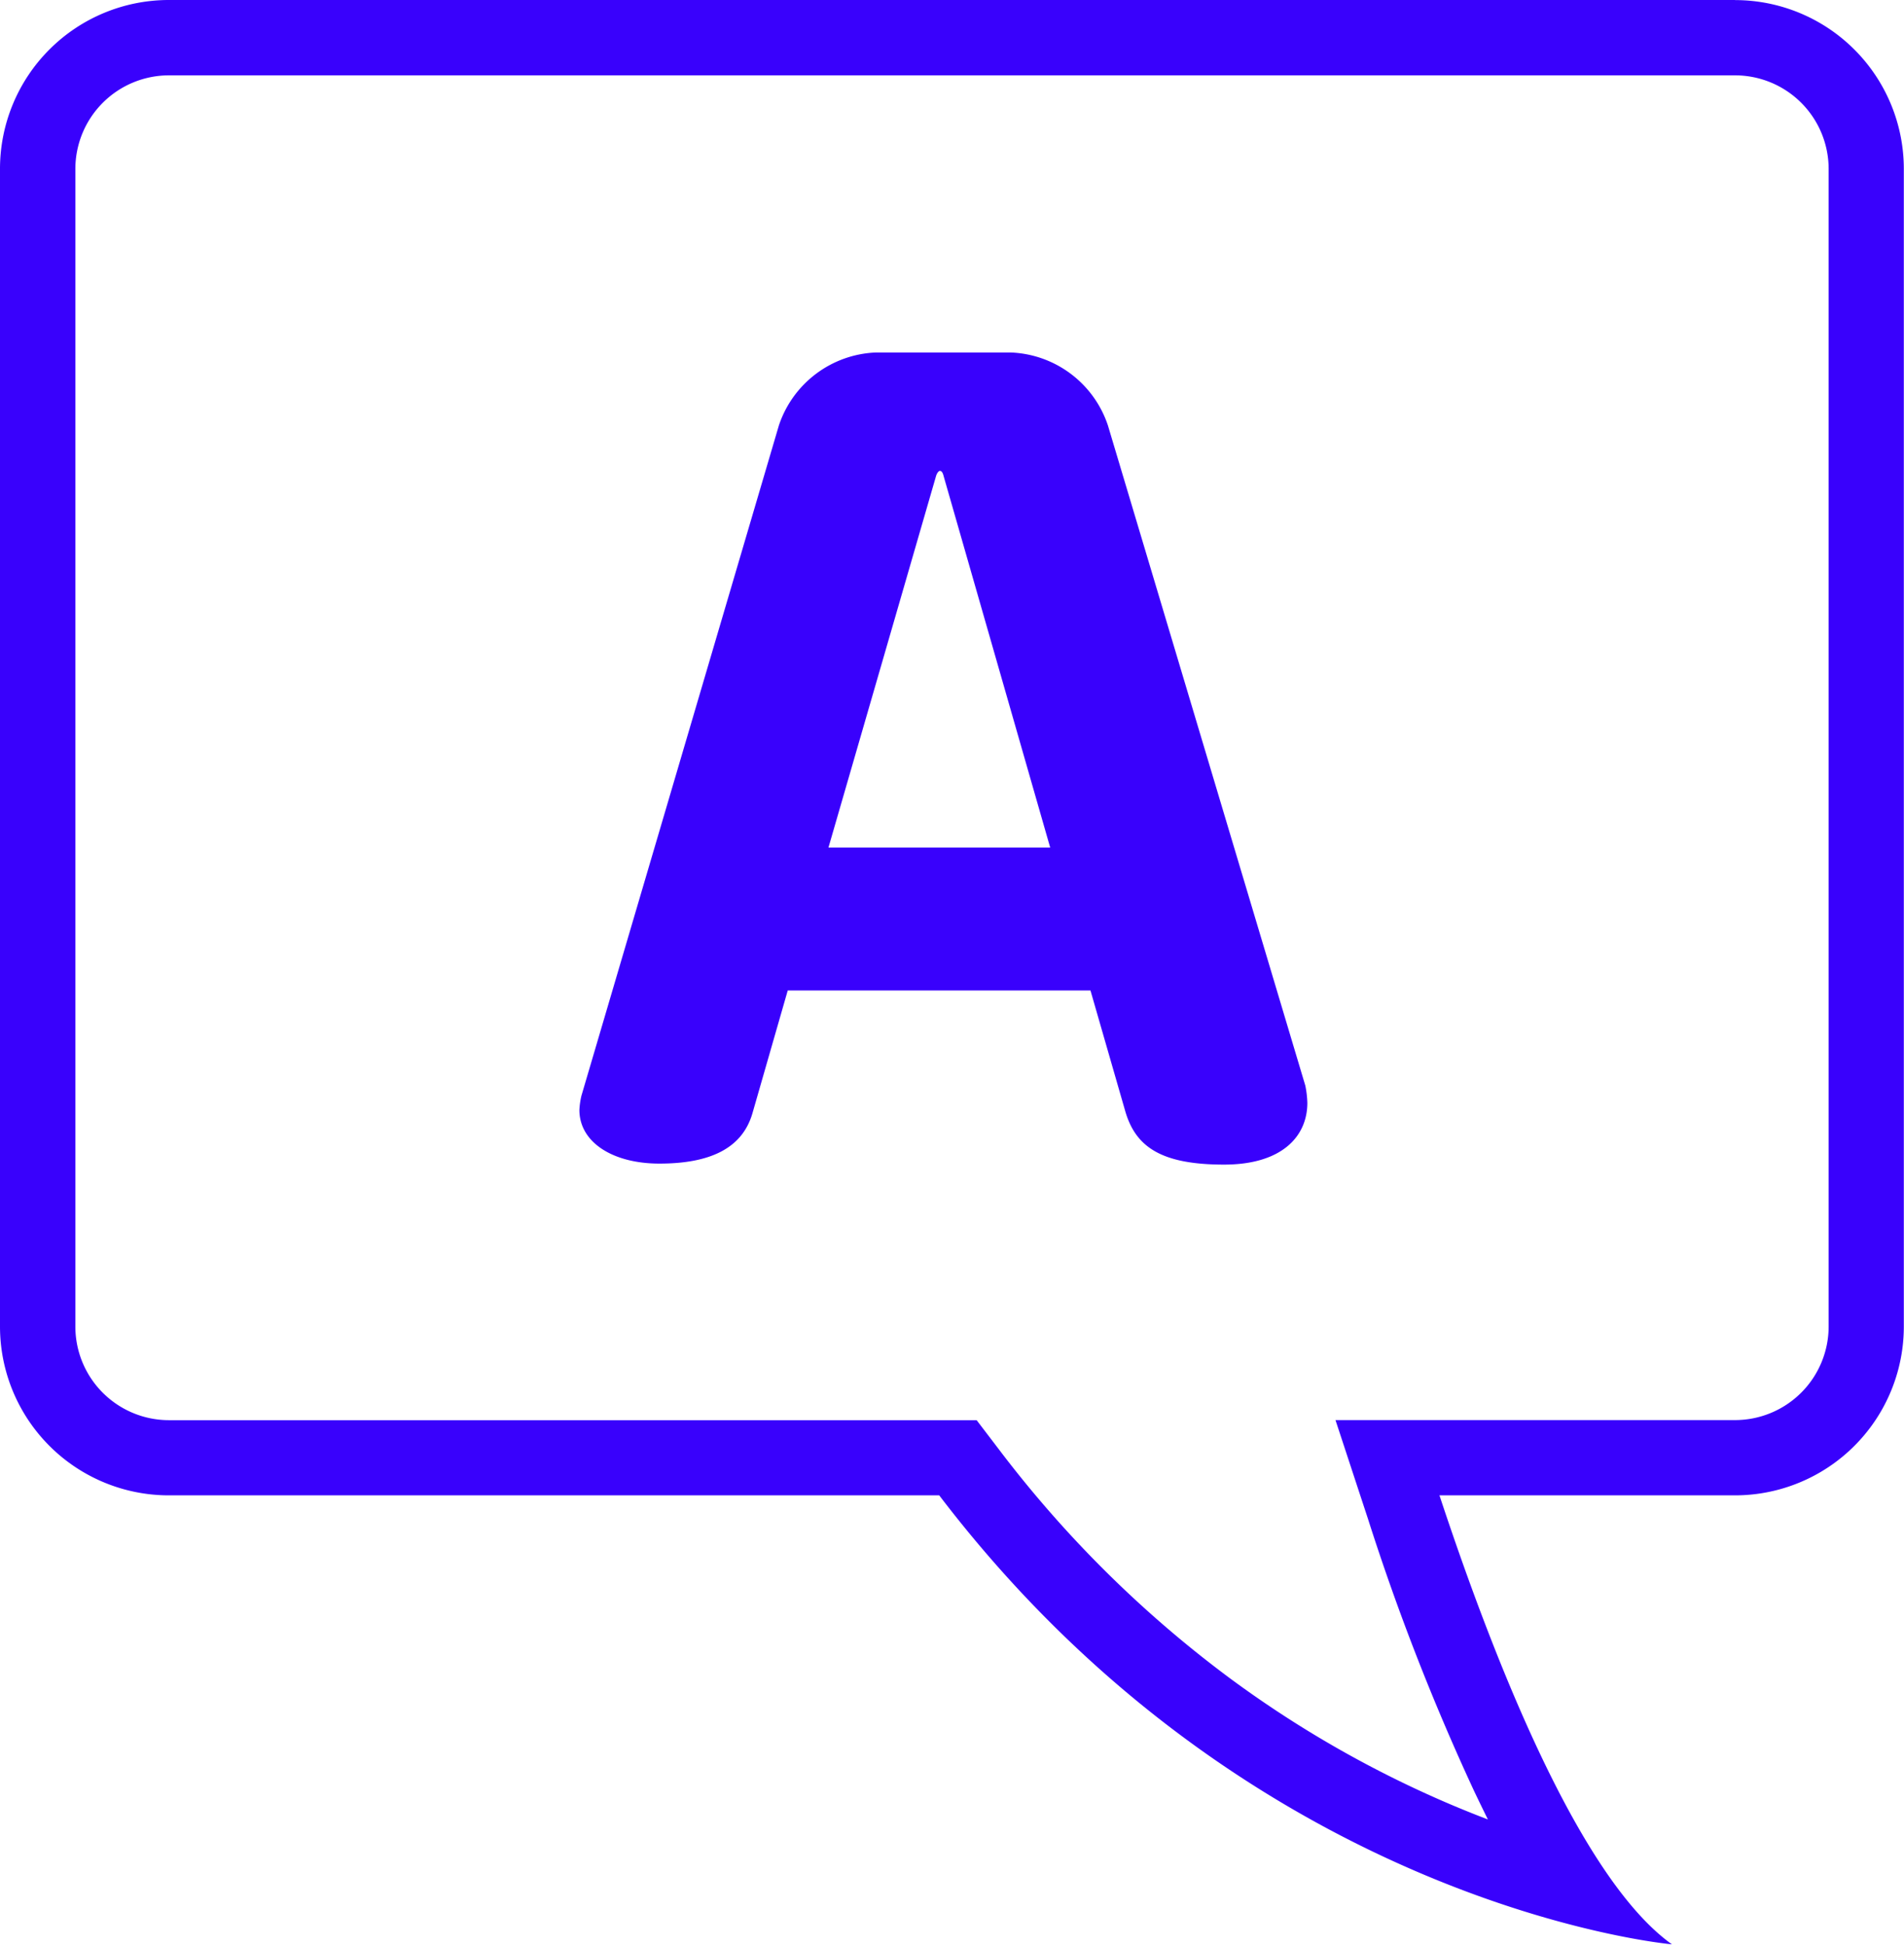
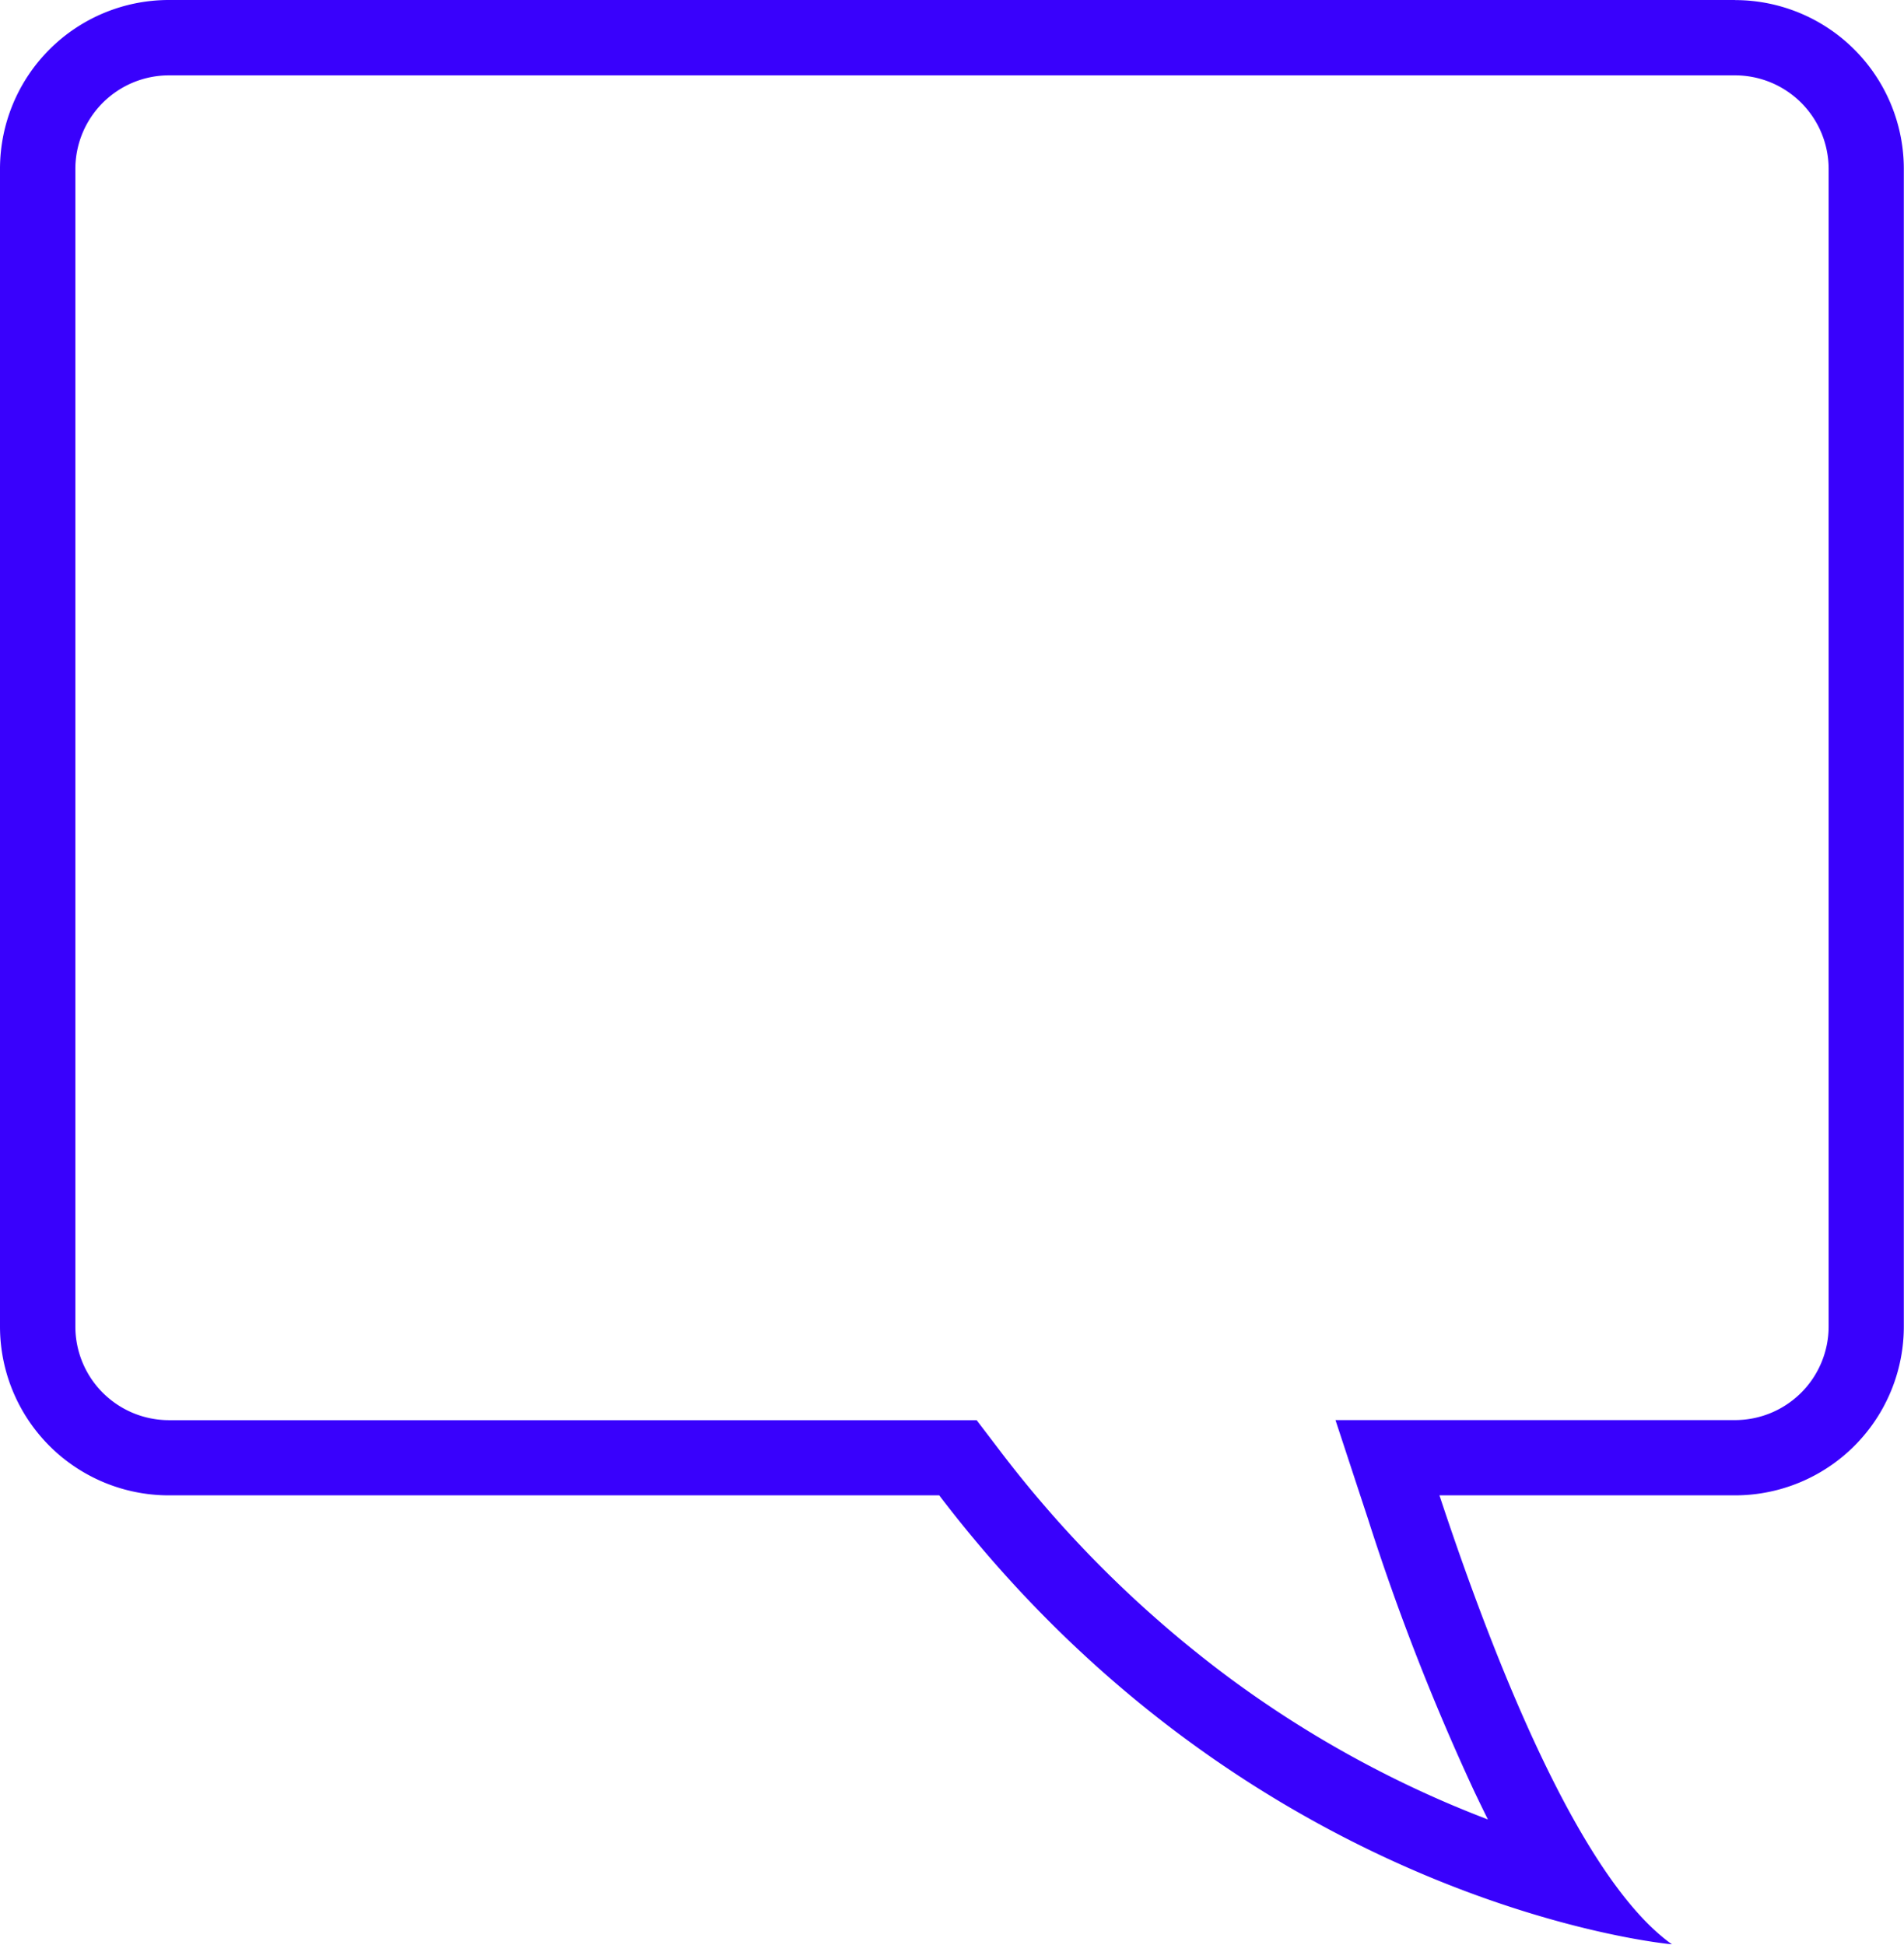
<svg xmlns="http://www.w3.org/2000/svg" id="icn_a" width="43.253" height="44.18" viewBox="0 0 43.253 44.18">
  <defs>
    <clipPath id="clip-path">
      <rect id="長方形_47" data-name="長方形 47" width="43.253" height="44.18" transform="translate(0 0)" fill="#3901fc" />
    </clipPath>
  </defs>
  <g id="グループ_37" data-name="グループ 37" transform="translate(0 0)" clip-path="url(#clip-path)">
    <path id="パス_329" data-name="パス 329" d="M39.417,1.71a2.127,2.127,0,0,1,2.124,2.125v26.3a2.127,2.127,0,0,1-2.124,2.125H30.338l.739,2.247A52.812,52.812,0,0,0,33.5,40.715q.153.319.3.618-.388-.148-.8-.321a24.737,24.737,0,0,1-5.038-2.87A26.114,26.114,0,0,1,22.7,32.936l-.514-.674H3.836a2.127,2.127,0,0,1-2.124-2.125V3.834A2.127,2.127,0,0,1,3.836,1.71Zm0-1.712H3.836A3.836,3.836,0,0,0,0,3.834v26.3a3.836,3.836,0,0,0,3.836,3.836h17.5c7.144,9.368,16.645,10.2,16.645,10.2-2.07-1.479-4-6.326-5.281-10.2h6.713a3.836,3.836,0,0,0,3.836-3.836V3.834A3.836,3.836,0,0,0,39.417,0" transform="translate(0 0.002)" fill="#3901fc" />
  </g>
-   <path id="パス_402" data-name="パス 402" d="M17.548,23.919a2.266,2.266,0,0,0-.046-.391l-4.485-15a2.424,2.424,0,0,0-2.208-1.656H7.75A2.424,2.424,0,0,0,5.542,8.532L1.057,23.758a1.8,1.8,0,0,0-.046.322c0,.736.759,1.219,1.817,1.219,1.15,0,1.886-.345,2.116-1.15l.8-2.783h6.877l.782,2.714c.23.828.805,1.242,2.254,1.242C16.973,25.322,17.548,24.678,17.548,23.919Zm-5.842-5.8H6.669L9.107,9.7c.023-.092.069-.138.092-.138.046,0,.069.046.092.138Z" transform="translate(12.151 1.136)" fill="#3901fc" />
</svg>